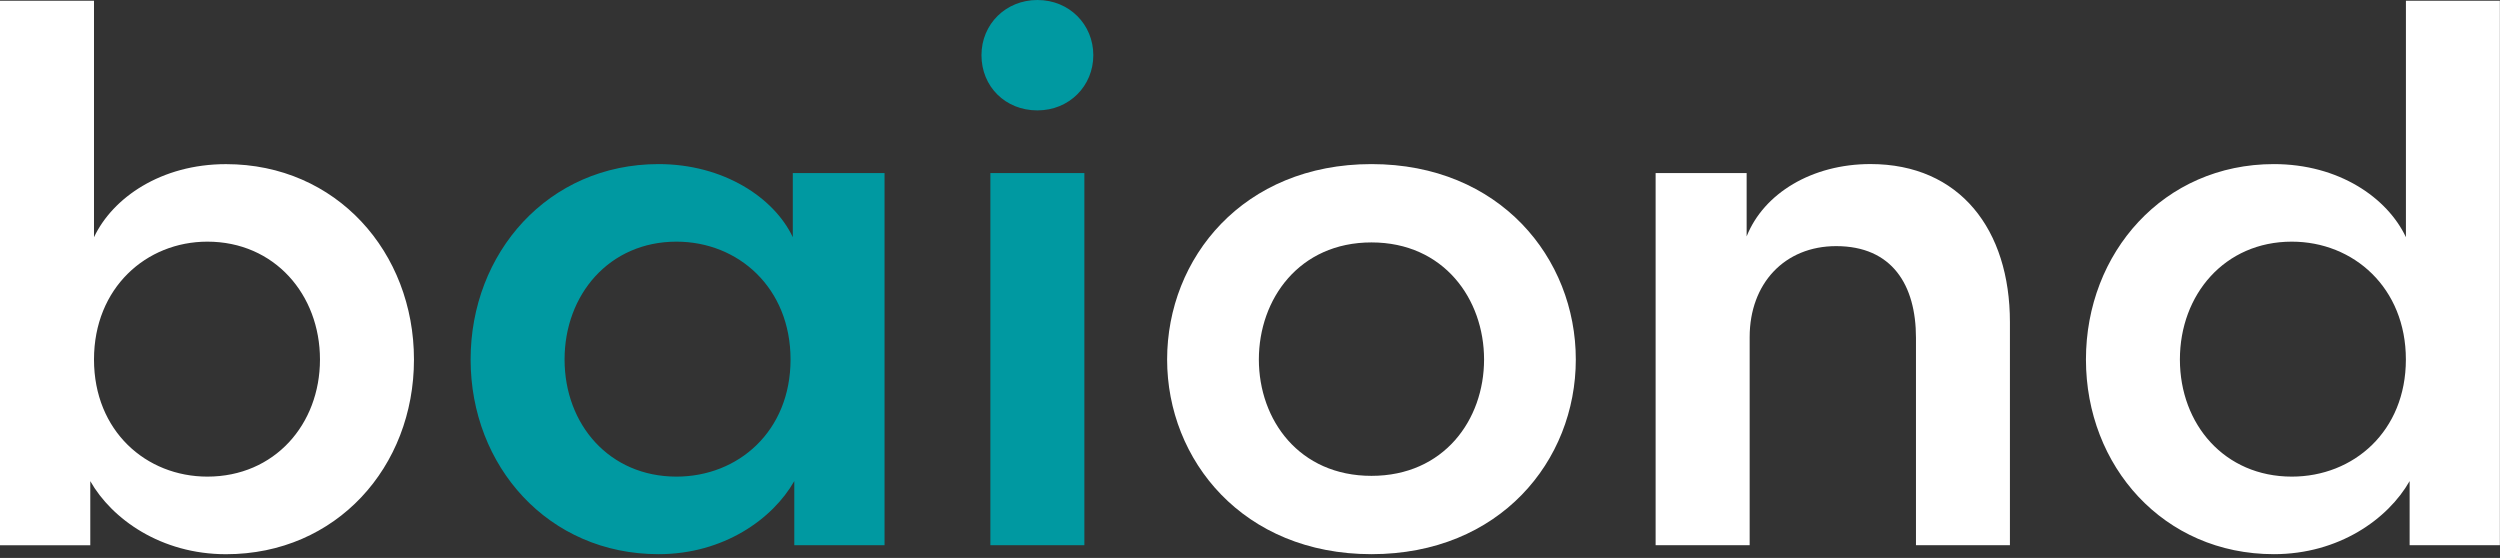
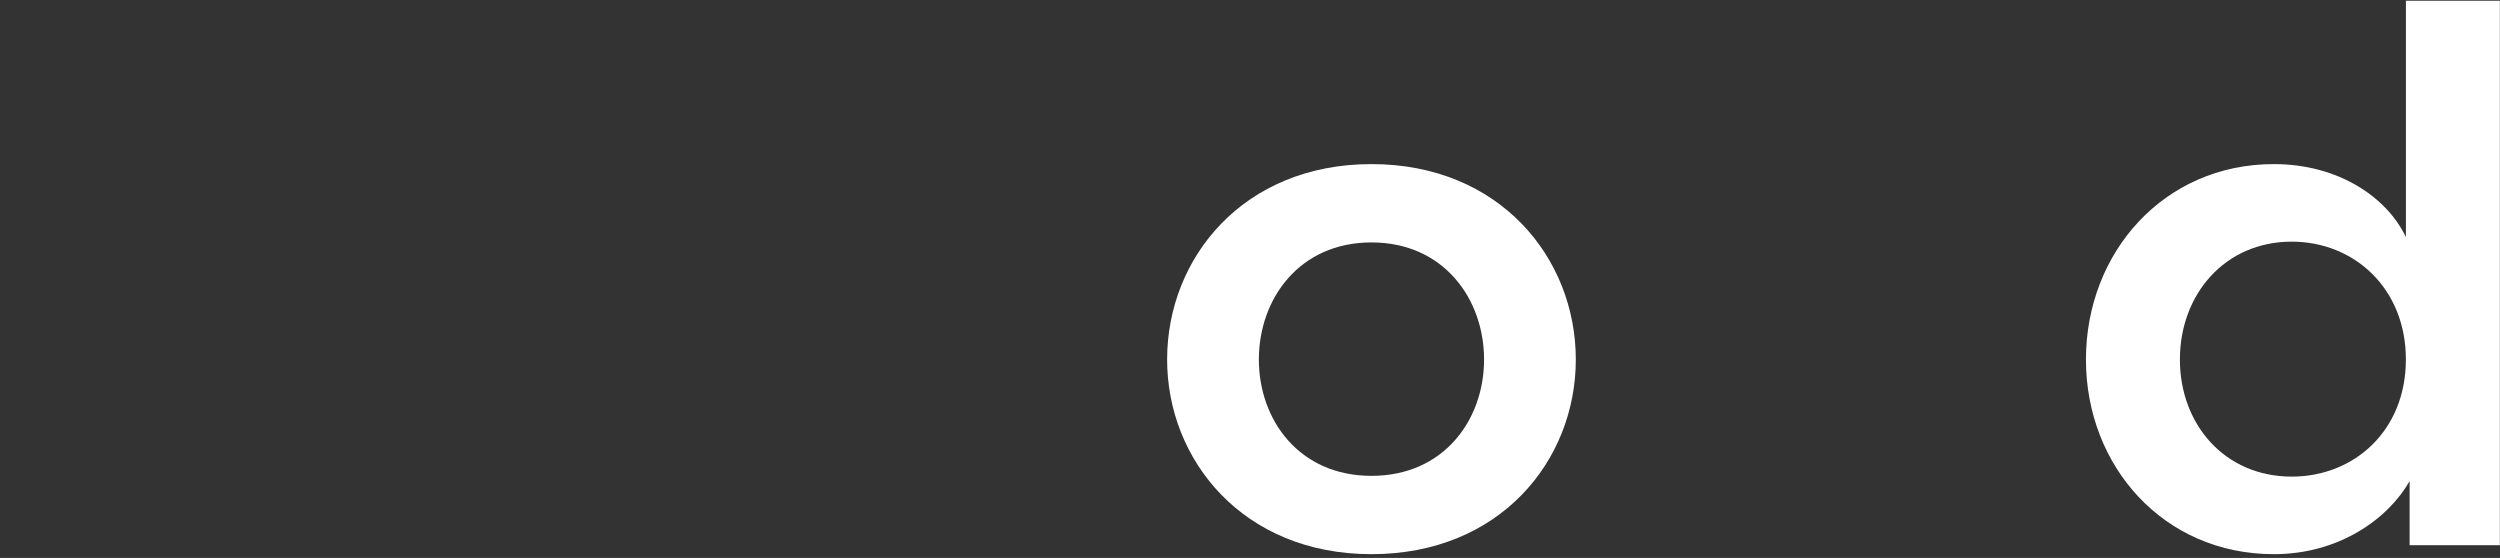
<svg xmlns="http://www.w3.org/2000/svg" width="100%" height="100%" viewBox="0 0 587 131" version="1.1" xml:space="preserve" style="fill-rule:evenodd;clip-rule:evenodd;stroke-linejoin:round;stroke-miterlimit:2;">
  <rect x="0" y="0" width="587" height="131" fill="#333333" stroke="none" />
-   <path d="M22.07,0.18L22.07,55.7C26.45,46.42 37.83,38.54 53.07,38.54C78.99,38.54 97.2,59.21 97.2,84.42C97.2,109.63 78.99,130.13 53.07,130.13C37.83,130.13 26.28,121.9 21.2,112.97L21.2,128.03L0,128.03L0,0.18L22.07,0.18ZM48.69,56.74C34.33,56.74 22.07,67.6 22.07,84.41C22.07,101.22 34.33,111.91 48.69,111.91C64.45,111.91 75.13,99.65 75.13,84.41C75.13,69.17 64.45,56.74 48.69,56.74Z" style="fill:white;fill-rule:nonzero;" />
-   <path d="M207.69,40.63L207.69,128.02L186.5,128.02L186.5,112.96C181.42,121.89 169.86,130.12 154.63,130.12C128.71,130.12 110.5,109.45 110.5,84.41C110.5,59.37 128.71,38.53 154.63,38.53C169.87,38.53 181.77,46.41 186.15,55.69L186.15,40.63L207.69,40.63ZM158.83,111.91C173.37,111.91 185.62,101.23 185.62,84.41C185.62,67.59 173.36,56.74 158.83,56.74C143.07,56.74 132.56,69.17 132.56,84.41C132.56,99.65 143.07,111.91 158.83,111.91Z" style="fill:rgb(0,153,161);fill-rule:nonzero;" />
-   <path d="M243.58,0C251.11,0 256.71,5.78 256.71,12.96C256.71,20.14 251.11,25.92 243.58,25.92C236.05,25.92 230.45,20.32 230.45,12.96C230.45,5.6 236.23,0 243.58,0ZM232.54,128.02L232.54,40.63L254.61,40.63L254.61,128.02L232.54,128.02Z" style="fill:rgb(0,153,161);fill-rule:nonzero;" />
  <path d="M274.04,84.41C274.04,60.59 291.9,38.53 322.02,38.53C352.14,38.53 370,60.6 370,84.41C370,108.22 352.14,130.12 322.02,130.12C291.9,130.12 274.04,108.06 274.04,84.41ZM295.58,84.41C295.58,98.6 305.04,111.73 322.02,111.73C339,111.73 348.46,98.6 348.46,84.41C348.46,70.22 339,56.92 322.02,56.92C305.04,56.92 295.58,70.23 295.58,84.41Z" style="fill:white;fill-rule:nonzero;" />
-   <path d="M410.81,128.02L388.74,128.02L388.74,40.63L410.11,40.63L410.11,55.51C414.14,45.35 425.52,38.52 439.18,38.52C460.19,38.52 471.93,53.93 471.93,75.65L471.93,128.01L449.87,128.01L449.87,79.33C449.87,66.9 444.26,57.79 431.13,57.79C419.05,57.79 410.82,66.54 410.82,79.15L410.82,128.01L410.81,128.02Z" style="fill:white;fill-rule:nonzero;" />
  <path d="M564.9,0.18L586.97,0.18L586.97,128.02L565.78,128.02L565.78,112.96C560.7,121.89 549.14,130.12 533.91,130.12C507.99,130.12 489.78,109.45 489.78,84.41C489.78,59.37 507.99,38.53 533.91,38.53C549.15,38.53 560.53,46.41 564.91,55.69L564.91,0.18L564.9,0.18ZM538.11,111.91C552.65,111.91 564.9,101.23 564.9,84.41C564.9,67.59 552.64,56.74 538.11,56.74C522.35,56.74 511.84,69.17 511.84,84.41C511.84,99.65 522.35,111.91 538.11,111.91Z" style="fill:white;fill-rule:nonzero;" />
</svg>